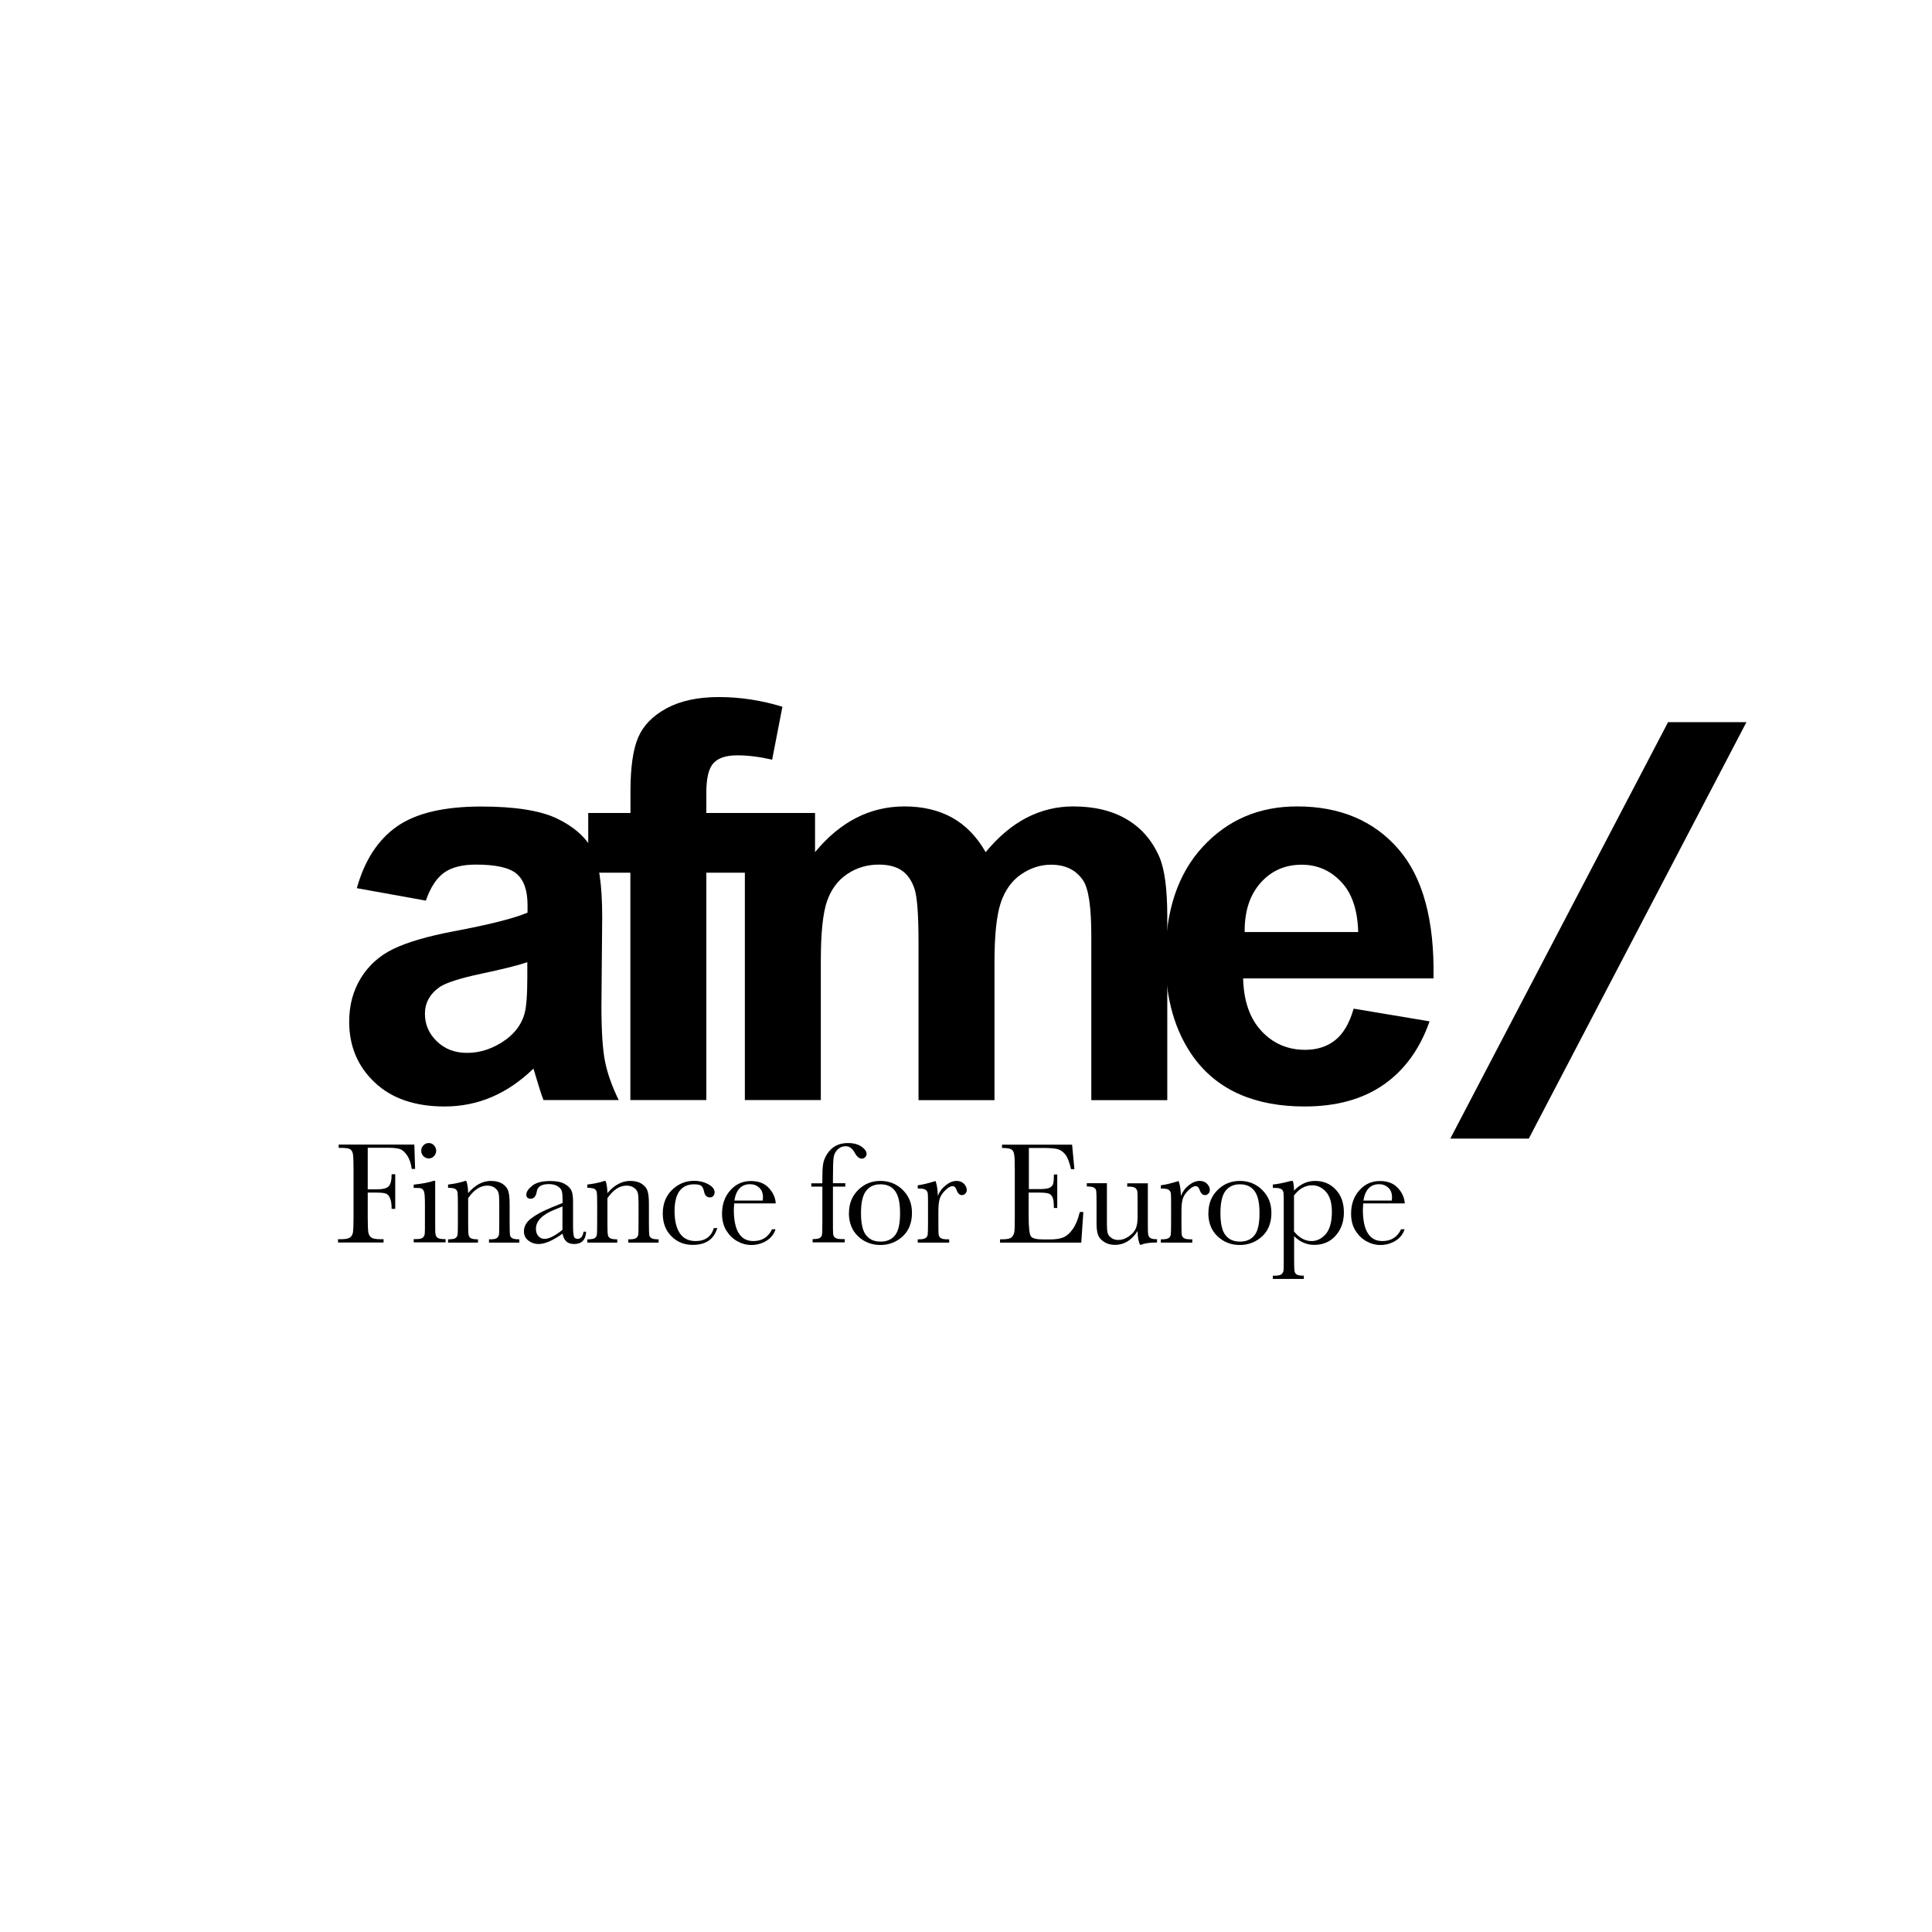
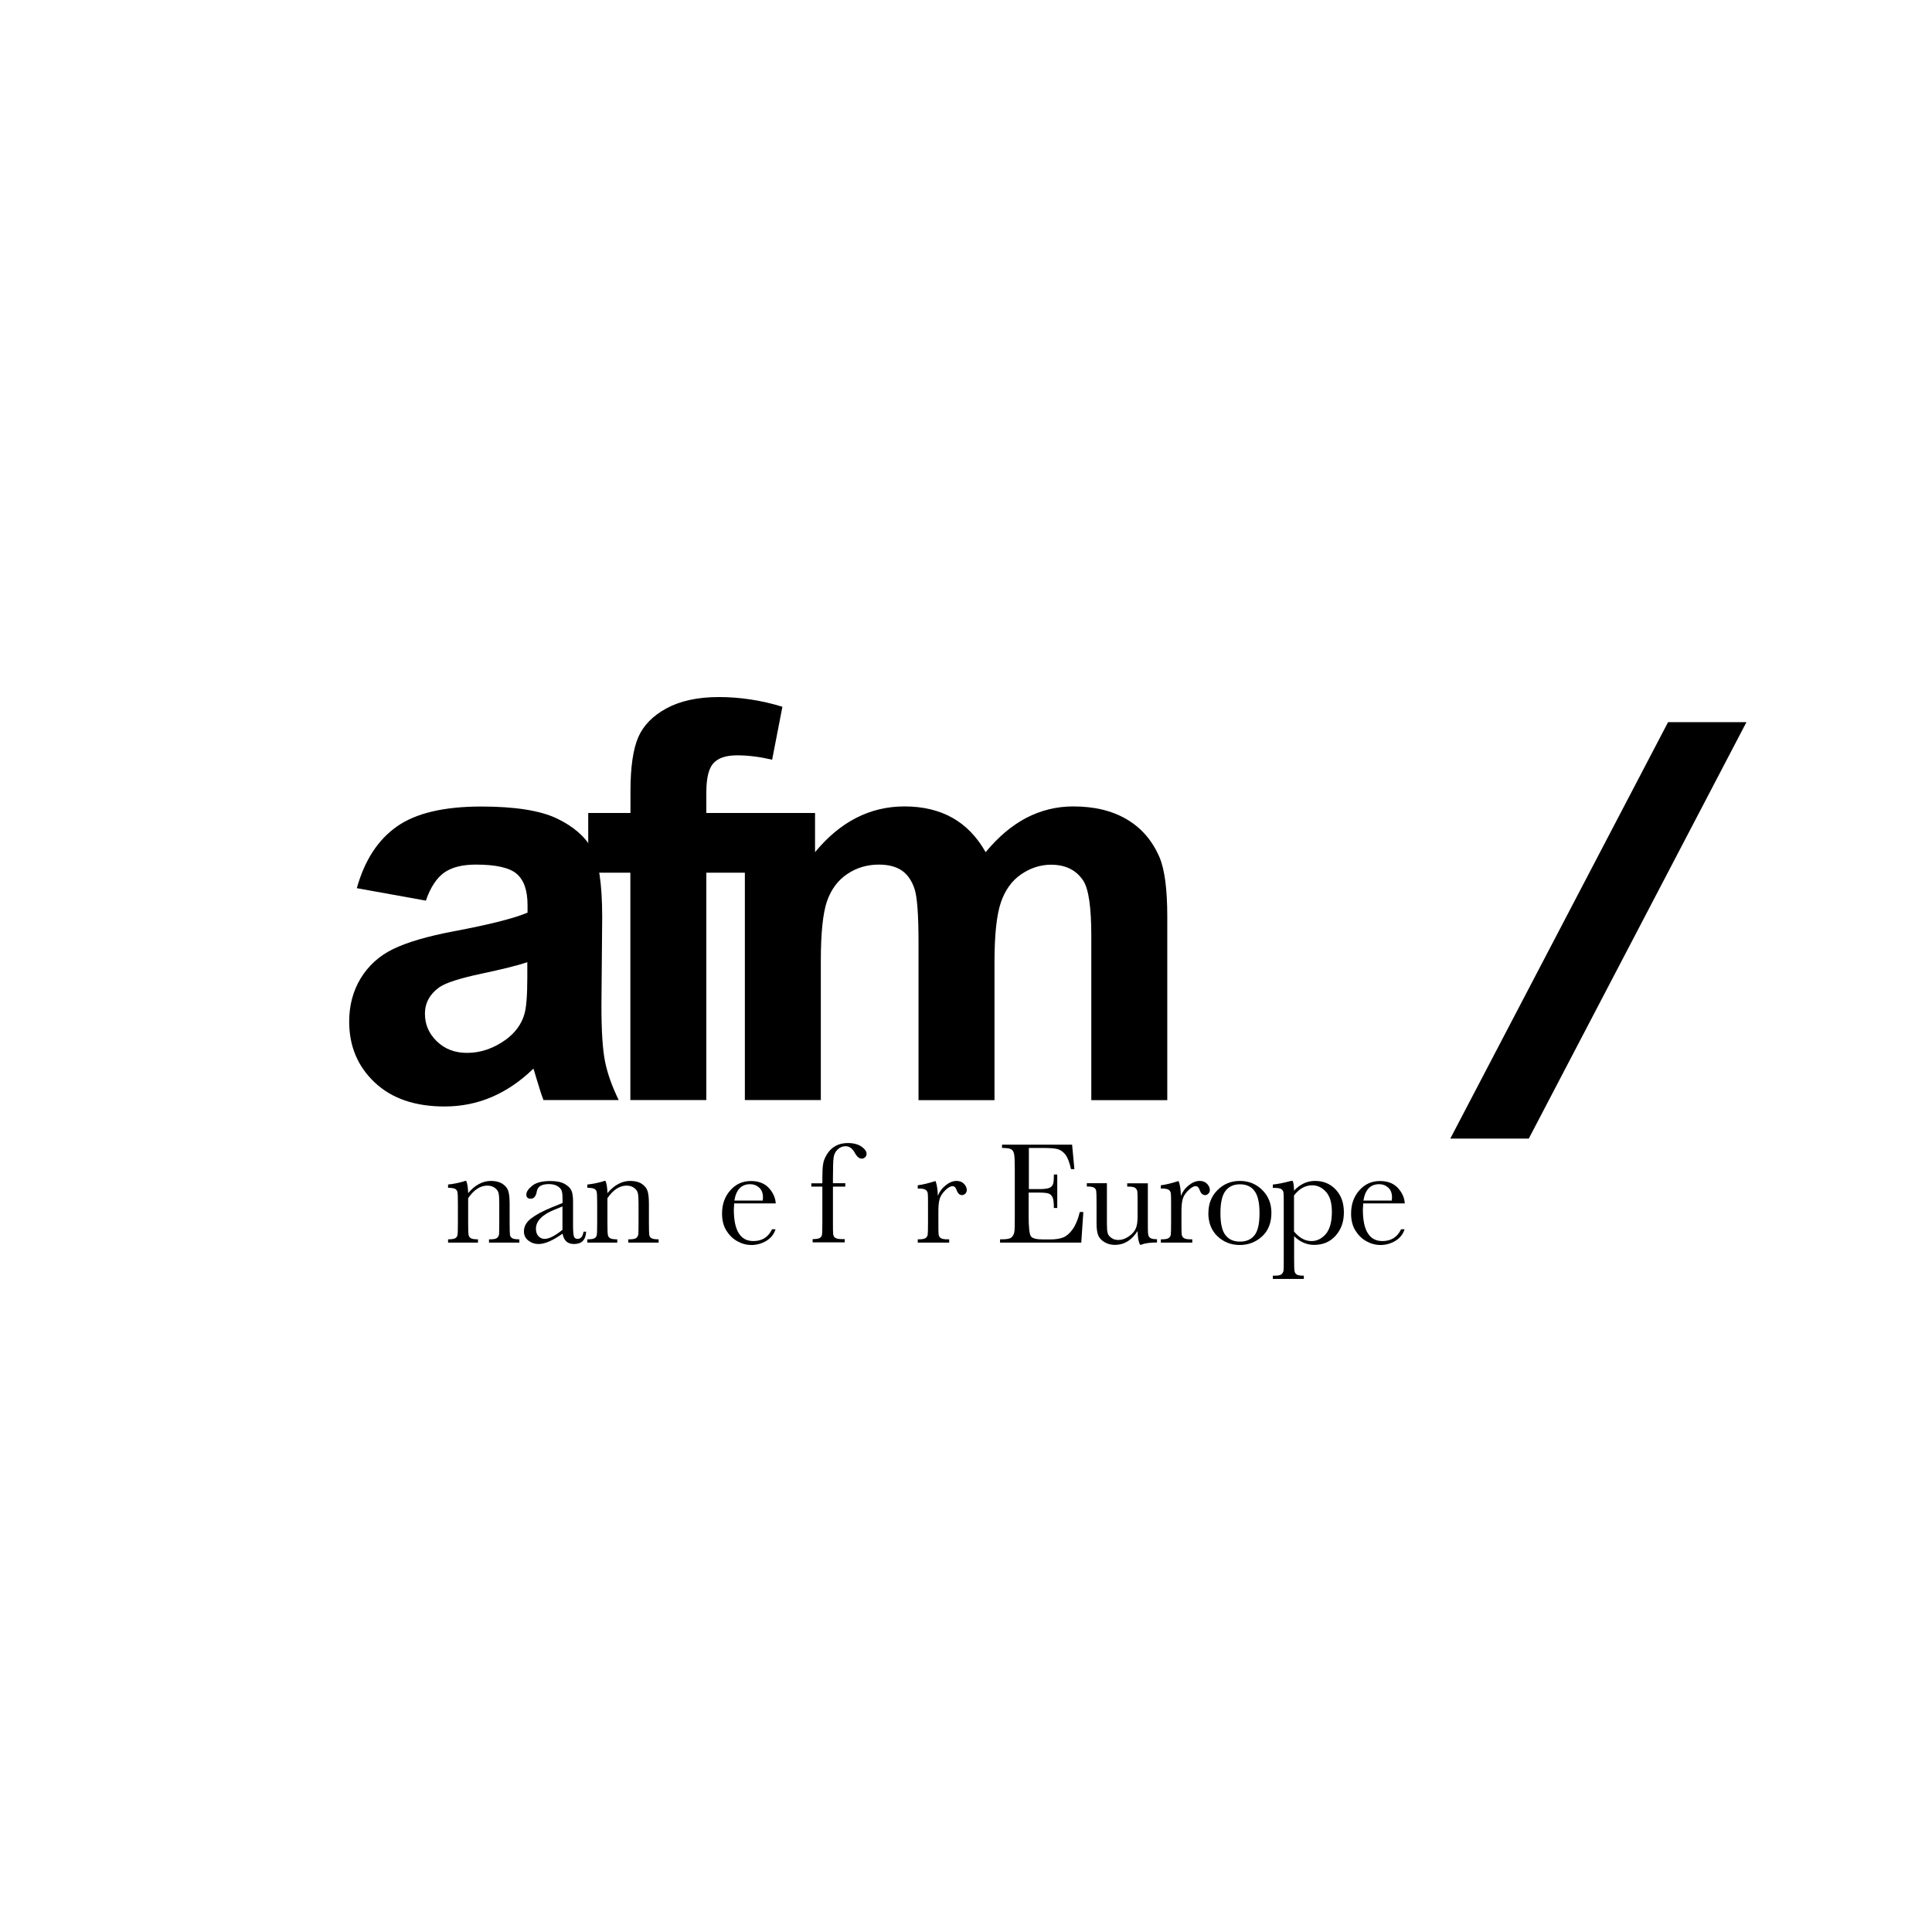
<svg xmlns="http://www.w3.org/2000/svg" id="Layer_1" data-name="Layer 1" width="177" height="177" viewBox="0 0 177 177">
  <defs>
    <style> .cls-1 { opacity: 0; } .cls-1, .cls-2 { fill: #000; stroke-width: 0px; } </style>
  </defs>
  <rect class="cls-1" width="177" height="177" />
  <g>
    <polygon class="cls-2" points="160 66.16 152.82 66.16 132.87 104.31 140.06 104.31 160 66.16" />
    <g>
-       <path class="cls-2" d="M37.96,104.85l.07,2.24h-.31c-.06-.49-.2-.9-.41-1.22-.21-.32-.44-.52-.67-.6-.23-.08-.63-.12-1.19-.12h-1.76v3.81h.84c.54,0,.9-.09,1.08-.28.18-.18.27-.55.27-1.1h.33v3.17h-.33c0-.38-.04-.69-.12-.91s-.19-.38-.34-.46-.45-.12-.89-.12h-.84v2.23c0,.71.02,1.17.05,1.39.04.22.12.38.27.49s.42.16.83.16h.3v.3h-4.17v-.3h.28c.38,0,.65-.05.8-.15.15-.1.24-.25.28-.45.04-.21.06-.68.06-1.43v-4.41c0-.72-.02-1.18-.06-1.38-.04-.21-.13-.35-.26-.43-.13-.08-.43-.12-.88-.12h-.16v-.3h6.93Z" />
-       <path class="cls-2" d="M39.87,108.19v3.78c0,.58,0,.94.03,1.09s.08.27.19.34c.11.08.31.12.59.12h.14v.3h-2.92v-.3h.23c.31,0,.52-.05.61-.14.09-.09.15-.2.17-.32.02-.13.02-.49.02-1.1v-1.64c0-.64-.03-1.02-.09-1.17-.06-.14-.14-.23-.24-.27-.1-.04-.27-.05-.52-.05h-.18v-.3c.79-.08,1.4-.2,1.83-.35h.15ZM38.59,105.42c0-.19.07-.35.2-.49.13-.14.3-.21.49-.21s.35.07.48.21c.13.14.2.3.2.49s-.07.36-.2.5c-.13.14-.29.21-.48.21s-.35-.07-.49-.21c-.13-.14-.2-.3-.2-.5Z" />
      <path class="cls-2" d="M42.54,108.19h.18c.1.27.16.65.17,1.12.32-.38.65-.66,1-.84.35-.19.71-.28,1.09-.28.43,0,.79.09,1.06.27s.45.4.53.67c.08.26.12.65.12,1.15v1.7c0,.63.01,1.01.03,1.15s.09.24.21.31.33.1.65.1v.3h-2.78v-.3h.13c.32,0,.53-.05.62-.14.1-.09.15-.2.17-.32.01-.12.02-.49.02-1.09v-1.75c0-.43-.02-.73-.06-.92-.04-.18-.15-.35-.34-.49s-.42-.21-.7-.21c-.32,0-.63.1-.92.29s-.57.48-.83.86v2.21c0,.63.01,1.01.04,1.15.02.14.09.24.21.31.12.07.33.1.65.1v.3h-2.74v-.3c.3,0,.52-.03.64-.09.12-.06.19-.16.22-.28.03-.13.04-.52.04-1.18v-1.62c0-.63-.01-1.01-.04-1.15-.02-.13-.1-.24-.21-.3s-.33-.1-.65-.1v-.3c.49-.05.98-.15,1.49-.3Z" />
      <path class="cls-2" d="M53.45,112.84h.25c-.04.76-.41,1.13-1.11,1.13-.3,0-.54-.08-.71-.24s-.29-.4-.34-.71c-.44.31-.84.55-1.21.71s-.69.24-.98.24c-.37,0-.68-.11-.95-.32-.27-.21-.4-.49-.4-.84,0-.46.22-.85.67-1.19.44-.34,1.06-.67,1.84-.99l1.03-.42v-.27c0-.38-.02-.65-.07-.81-.05-.17-.17-.32-.38-.45-.2-.13-.47-.2-.8-.2-.66,0-1.03.22-1.11.66-.07.45-.26.68-.56.68-.27,0-.4-.13-.4-.38s.18-.52.54-.81c.36-.29.91-.43,1.67-.43.56,0,1,.09,1.31.27s.51.38.61.6.15.57.15,1.03v2.19c0,.51.03.84.08.99s.17.22.34.22c.29,0,.47-.22.54-.65ZM51.53,110.53l-.72.29c-1.14.46-1.71,1.05-1.71,1.75,0,.28.07.5.22.67.15.17.34.26.57.26.21,0,.45-.07.72-.21.27-.14.58-.34.92-.62v-2.15Z" />
      <path class="cls-2" d="M55.3,108.19h.18c.1.27.16.65.17,1.12.32-.38.65-.66,1-.84.35-.19.71-.28,1.09-.28.43,0,.79.09,1.06.27s.45.4.53.67c.08.26.12.65.12,1.15v1.7c0,.63.01,1.01.03,1.15s.09.24.21.31.33.1.65.1v.3h-2.78v-.3h.13c.32,0,.53-.05.62-.14.1-.09.15-.2.17-.32.01-.12.02-.49.02-1.09v-1.75c0-.43-.02-.73-.06-.92-.04-.18-.15-.35-.34-.49s-.42-.21-.7-.21c-.32,0-.63.1-.92.29s-.57.48-.83.86v2.21c0,.63.01,1.01.04,1.15.02.14.09.24.21.31.12.07.33.1.65.1v.3h-2.74v-.3c.3,0,.52-.03.64-.09.12-.06.19-.16.22-.28.03-.13.04-.52.04-1.18v-1.62c0-.63-.01-1.01-.04-1.15-.02-.13-.1-.24-.21-.3s-.33-.1-.65-.1v-.3c.49-.05.98-.15,1.49-.3Z" />
-       <path class="cls-2" d="M65.42,112.51h.29c-.3,1.03-1.05,1.54-2.25,1.54-.77,0-1.42-.26-1.95-.79-.53-.53-.79-1.22-.79-2.09s.28-1.61.85-2.16,1.24-.83,2.02-.83c.47,0,.9.1,1.29.31s.59.46.59.75c0,.11-.04.21-.11.31-.07.1-.18.15-.31.15-.29,0-.47-.17-.54-.51-.05-.26-.14-.44-.25-.54-.11-.1-.34-.15-.67-.15-.59,0-1.04.21-1.34.62s-.45,1.03-.45,1.86.16,1.52.48,2c.32.48.81.72,1.45.72.87,0,1.43-.4,1.67-1.19Z" />
      <path class="cls-2" d="M71.04,110.25h-3.78c-.02.26-.03.46-.03.58,0,.95.15,1.67.45,2.15.3.48.74.72,1.34.72.8,0,1.37-.36,1.71-1.08h.32c-.14.45-.42.8-.84,1.06-.42.25-.88.38-1.37.38-.46,0-.89-.12-1.3-.35-.41-.23-.74-.56-1-.98-.26-.42-.39-.94-.39-1.54,0-.86.25-1.57.76-2.14.5-.57,1.13-.85,1.89-.85.71,0,1.26.22,1.65.65.39.43.59.9.62,1.4ZM69.88,109.98c.01-.1.02-.19.02-.27,0-.39-.11-.69-.34-.9s-.51-.32-.84-.32c-.8,0-1.28.5-1.44,1.5h2.6Z" />
      <path class="cls-2" d="M77.44,108.41v.3h-1.13v3.26c0,.58,0,.94.02,1.09.02.15.08.27.19.34.11.08.31.12.59.12h.28v.3h-2.94v-.3c.3,0,.52-.03.63-.09.12-.06.19-.16.22-.28.03-.13.04-.52.04-1.18v-3.26h-1.01v-.3h1.01v-.49c0-.55.02-.97.07-1.27.04-.3.17-.61.37-.93.21-.32.46-.57.78-.74.31-.17.68-.26,1.11-.26.52,0,.94.11,1.25.32.31.22.47.44.47.66,0,.13-.04.23-.13.32s-.19.13-.31.13c-.23,0-.45-.18-.64-.54-.22-.4-.5-.6-.84-.6-.28,0-.52.1-.73.3-.21.2-.33.45-.37.75s-.06.95-.06,1.93v.41h1.13Z" />
-       <path class="cls-2" d="M77.78,111.11c0-.83.28-1.53.83-2.08.56-.56,1.24-.84,2.05-.84s1.5.28,2.06.84.83,1.25.83,2.08c0,.91-.28,1.63-.85,2.16-.57.52-1.25.79-2.05.79s-1.48-.27-2.04-.8c-.56-.53-.84-1.25-.84-2.14ZM78.88,111.15c0,.96.16,1.64.47,2.02.31.39.75.58,1.32.58s1.02-.19,1.33-.58c.31-.39.46-1.06.46-2.02s-.15-1.63-.46-2.04c-.3-.41-.75-.61-1.33-.61s-1.02.2-1.33.61c-.31.4-.46,1.09-.46,2.04Z" />
      <path class="cls-2" d="M85.91,109.58c.15-.39.39-.72.73-.99.34-.27.67-.4.99-.4.29,0,.52.09.69.27s.25.37.25.56c0,.13-.04.24-.13.33-.09.09-.19.14-.31.14-.22,0-.39-.16-.5-.49-.08-.22-.2-.33-.36-.33-.19,0-.42.13-.68.39-.26.26-.44.53-.51.81-.08.28-.11.66-.11,1.15v.97c0,.58,0,.94.02,1.09s.08.27.19.34c.11.08.31.12.59.12h.19v.3h-2.88v-.3h.14c.27,0,.45-.04.57-.11.11-.07.18-.18.2-.31.02-.13.03-.51.03-1.14v-1.53c0-.58,0-.95-.02-1.1-.02-.15-.08-.26-.19-.34-.11-.08-.31-.12-.59-.12h-.14v-.3c.42-.05.96-.18,1.63-.39.13.35.2.81.21,1.38Z" />
      <path class="cls-2" d="M98.93,111.04h.32l-.19,2.8h-7.44v-.3h.19c.45,0,.73-.06.86-.18.13-.12.21-.27.25-.45.04-.18.05-.65.05-1.4v-4.41c0-.68-.02-1.14-.06-1.35-.04-.22-.12-.37-.26-.45-.13-.09-.42-.13-.85-.13v-.3h6.42l.21,2.24h-.31c-.14-.63-.31-1.07-.52-1.34-.21-.26-.45-.43-.73-.5-.28-.07-.74-.1-1.36-.1h-1.25v3.77h.95c.44,0,.74-.04.92-.11.17-.08.29-.19.34-.34.06-.15.08-.45.08-.89h.31v3.07h-.31c0-.5-.04-.83-.13-1s-.21-.28-.37-.33c-.16-.05-.43-.08-.82-.08h-.99v2.13c0,1.06.07,1.69.21,1.88.14.19.51.28,1.11.28h.67c.47,0,.86-.06,1.17-.18.3-.12.6-.37.87-.75s.49-.9.65-1.56Z" />
      <path class="cls-2" d="M105.16,108.41v3.56c0,.59,0,.96.03,1.11.02.15.08.26.2.34s.31.11.61.11v.3c-.67,0-1.16.08-1.47.21h-.08c-.14-.24-.22-.66-.23-1.26-.27.42-.58.74-.92.95s-.73.32-1.15.32c-.36,0-.68-.08-.96-.25-.28-.17-.47-.37-.57-.61-.1-.24-.16-.6-.16-1.08v-1.85c0-.63-.01-1.01-.03-1.15s-.09-.24-.21-.31c-.12-.07-.33-.1-.65-.1v-.3h1.84v3.76c0,.37.02.64.07.81.04.17.16.31.34.44s.39.19.63.19c.34,0,.66-.11.97-.33.31-.22.52-.46.63-.71.11-.25.17-.61.17-1.07v-1.23c0-.59,0-.95-.02-1.08s-.07-.24-.17-.33c-.1-.09-.31-.14-.62-.14h-.14v-.3h1.9Z" />
      <path class="cls-2" d="M108.18,109.58c.15-.39.39-.72.73-.99.34-.27.67-.4.99-.4.29,0,.52.09.69.27s.25.37.25.56c0,.13-.04.24-.13.33-.09.09-.19.14-.31.14-.22,0-.39-.16-.5-.49-.08-.22-.2-.33-.36-.33-.19,0-.42.13-.68.39-.26.26-.44.53-.51.81-.08.28-.11.66-.11,1.15v.97c0,.58,0,.94.02,1.09s.08.27.19.34c.11.08.31.12.59.12h.19v.3h-2.88v-.3h.14c.27,0,.45-.04.57-.11.11-.07.18-.18.2-.31.02-.13.03-.51.03-1.14v-1.53c0-.58,0-.95-.02-1.1-.02-.15-.08-.26-.19-.34-.11-.08-.31-.12-.59-.12h-.14v-.3c.42-.05.96-.18,1.63-.39.13.35.2.81.21,1.38Z" />
      <path class="cls-2" d="M110.71,111.11c0-.83.28-1.53.83-2.08.56-.56,1.24-.84,2.05-.84s1.5.28,2.06.84.83,1.25.83,2.08c0,.91-.28,1.63-.85,2.16-.57.52-1.25.79-2.05.79s-1.48-.27-2.04-.8c-.56-.53-.84-1.25-.84-2.14ZM111.81,111.15c0,.96.16,1.64.47,2.02.31.39.75.58,1.32.58s1.02-.19,1.33-.58c.31-.39.46-1.06.46-2.02s-.15-1.63-.46-2.04c-.3-.41-.75-.61-1.33-.61s-1.02.2-1.33.61c-.31.4-.46,1.09-.46,2.04Z" />
      <path class="cls-2" d="M118.26,108.19h.18c.08.25.11.55.11.89.28-.3.59-.52.91-.67.32-.15.67-.22,1.03-.22.75,0,1.38.26,1.88.79.5.53.75,1.22.75,2.09s-.25,1.56-.75,2.13c-.5.57-1.16.85-1.98.85-.34,0-.66-.07-.96-.2-.31-.13-.6-.33-.87-.6v2.06c0,.63.01,1.01.04,1.15s.09.24.21.31c.11.07.33.1.64.1v.3h-2.84v-.3h.2c.31,0,.52-.05.61-.14.09-.09.15-.2.17-.32.02-.13.02-.49.02-1.1v-4.93c0-.58,0-.94-.02-1.09-.02-.15-.08-.27-.19-.34-.11-.08-.31-.12-.59-.12h-.2v-.31c.44-.04.99-.15,1.66-.33ZM118.55,112.82c.24.29.49.51.76.66.27.15.55.22.84.22.5,0,.93-.21,1.31-.64.37-.43.56-1.11.56-2.05,0-.81-.18-1.42-.54-1.82s-.78-.6-1.28-.6c-.3,0-.59.08-.87.23s-.53.39-.78.7v3.3Z" />
      <path class="cls-2" d="M128.67,110.25h-3.78c-.02.26-.03.46-.03.58,0,.95.15,1.67.45,2.15.3.48.74.72,1.34.72.8,0,1.37-.36,1.71-1.08h.32c-.14.45-.42.8-.84,1.06-.42.25-.88.38-1.37.38-.46,0-.89-.12-1.3-.35-.41-.23-.74-.56-1-.98-.26-.42-.39-.94-.39-1.54,0-.86.25-1.57.76-2.14.5-.57,1.13-.85,1.89-.85.71,0,1.26.22,1.65.65.39.43.59.9.62,1.4ZM127.51,109.98c.01-.1.02-.19.02-.27,0-.39-.11-.69-.34-.9s-.51-.32-.84-.32c-.8,0-1.28.5-1.44,1.5h2.6Z" />
    </g>
    <g>
      <path class="cls-2" d="M39.01,82.51l-6.32-1.14c.71-2.54,1.93-4.43,3.67-5.65,1.73-1.22,4.31-1.83,7.73-1.83,3.1,0,5.42.37,6.94,1.1,1.52.73,2.59,1.67,3.21,2.8.62,1.13.93,3.21.93,6.23l-.07,8.12c0,2.31.11,4.02.33,5.11.22,1.1.64,2.27,1.25,3.53h-6.89c-.18-.46-.4-1.15-.67-2.06-.12-.41-.2-.69-.25-.82-1.19,1.16-2.46,2.02-3.81,2.6-1.35.58-2.8.87-4.33.87-2.71,0-4.84-.73-6.4-2.2-1.56-1.47-2.34-3.33-2.34-5.57,0-1.49.35-2.81,1.06-3.98.71-1.16,1.7-2.06,2.98-2.68,1.28-.62,3.12-1.16,5.54-1.62,3.25-.61,5.51-1.18,6.76-1.71v-.69c0-1.34-.33-2.29-.99-2.86-.66-.57-1.91-.85-3.74-.85-1.24,0-2.2.24-2.9.73-.69.49-1.26,1.34-1.68,2.56ZM48.32,88.15c-.89.3-2.3.65-4.24,1.06-1.93.41-3.2.82-3.79,1.21-.91.64-1.36,1.46-1.36,2.45s.36,1.82,1.09,2.53c.73.71,1.65,1.06,2.77,1.06,1.25,0,2.45-.41,3.59-1.24.84-.63,1.4-1.4,1.66-2.3.18-.59.27-1.73.27-3.39v-1.39Z" />
      <path class="cls-2" d="M53.9,74.48h3.86v-1.98c0-2.21.24-3.86.71-4.95.47-1.09,1.34-1.98,2.6-2.66,1.26-.68,2.86-1.03,4.79-1.03s3.92.3,5.82.89l-.94,4.85c-1.11-.26-2.17-.4-3.2-.4s-1.73.24-2.17.71c-.44.47-.66,1.37-.66,2.71v1.86h5.2v5.47h-5.2v20.83h-6.96v-20.83h-3.86v-5.47Z" />
      <path class="cls-2" d="M68.25,74.48h6.42v3.59c2.3-2.79,5.03-4.19,8.2-4.19,1.68,0,3.15.35,4.38,1.04s2.25,1.74,3.05,3.15c1.16-1.4,2.4-2.45,3.74-3.15,1.34-.69,2.77-1.04,4.28-1.04,1.93,0,3.57.39,4.9,1.18,1.34.78,2.34,1.94,3,3.46.48,1.12.72,2.94.72,5.45v16.82h-6.96v-15.03c0-2.61-.24-4.29-.72-5.05-.64-.99-1.63-1.49-2.97-1.49-.97,0-1.89.3-2.75.89-.86.59-1.48,1.47-1.86,2.61-.38,1.15-.57,2.96-.57,5.44v12.63h-6.96v-14.42c0-2.56-.12-4.21-.37-4.95-.25-.74-.63-1.3-1.15-1.66-.52-.36-1.23-.55-2.12-.55-1.07,0-2.04.29-2.9.87-.86.58-1.47,1.41-1.85,2.5-.37,1.09-.56,2.9-.56,5.42v12.78h-6.96v-26.3Z" />
-       <path class="cls-2" d="M124.03,92.41l6.94,1.16c-.89,2.54-2.3,4.48-4.22,5.81-1.92,1.33-4.33,1.99-7.22,1.99-4.57,0-7.96-1.49-10.16-4.48-1.73-2.39-2.6-5.42-2.6-9.07,0-4.36,1.14-7.77,3.42-10.24,2.28-2.47,5.16-3.7,8.64-3.7,3.91,0,7,1.29,9.26,3.88,2.26,2.58,3.34,6.54,3.24,11.88h-17.44c.05,2.06.61,3.67,1.68,4.82,1.07,1.15,2.41,1.72,4.01,1.72,1.09,0,2.01-.3,2.75-.89.74-.59,1.3-1.55,1.68-2.87ZM124.43,85.38c-.05-2.01-.57-3.55-1.56-4.59-.99-1.05-2.2-1.57-3.62-1.57-1.52,0-2.77.55-3.76,1.66-.99,1.11-1.48,2.61-1.46,4.51h10.4Z" />
    </g>
  </g>
</svg>